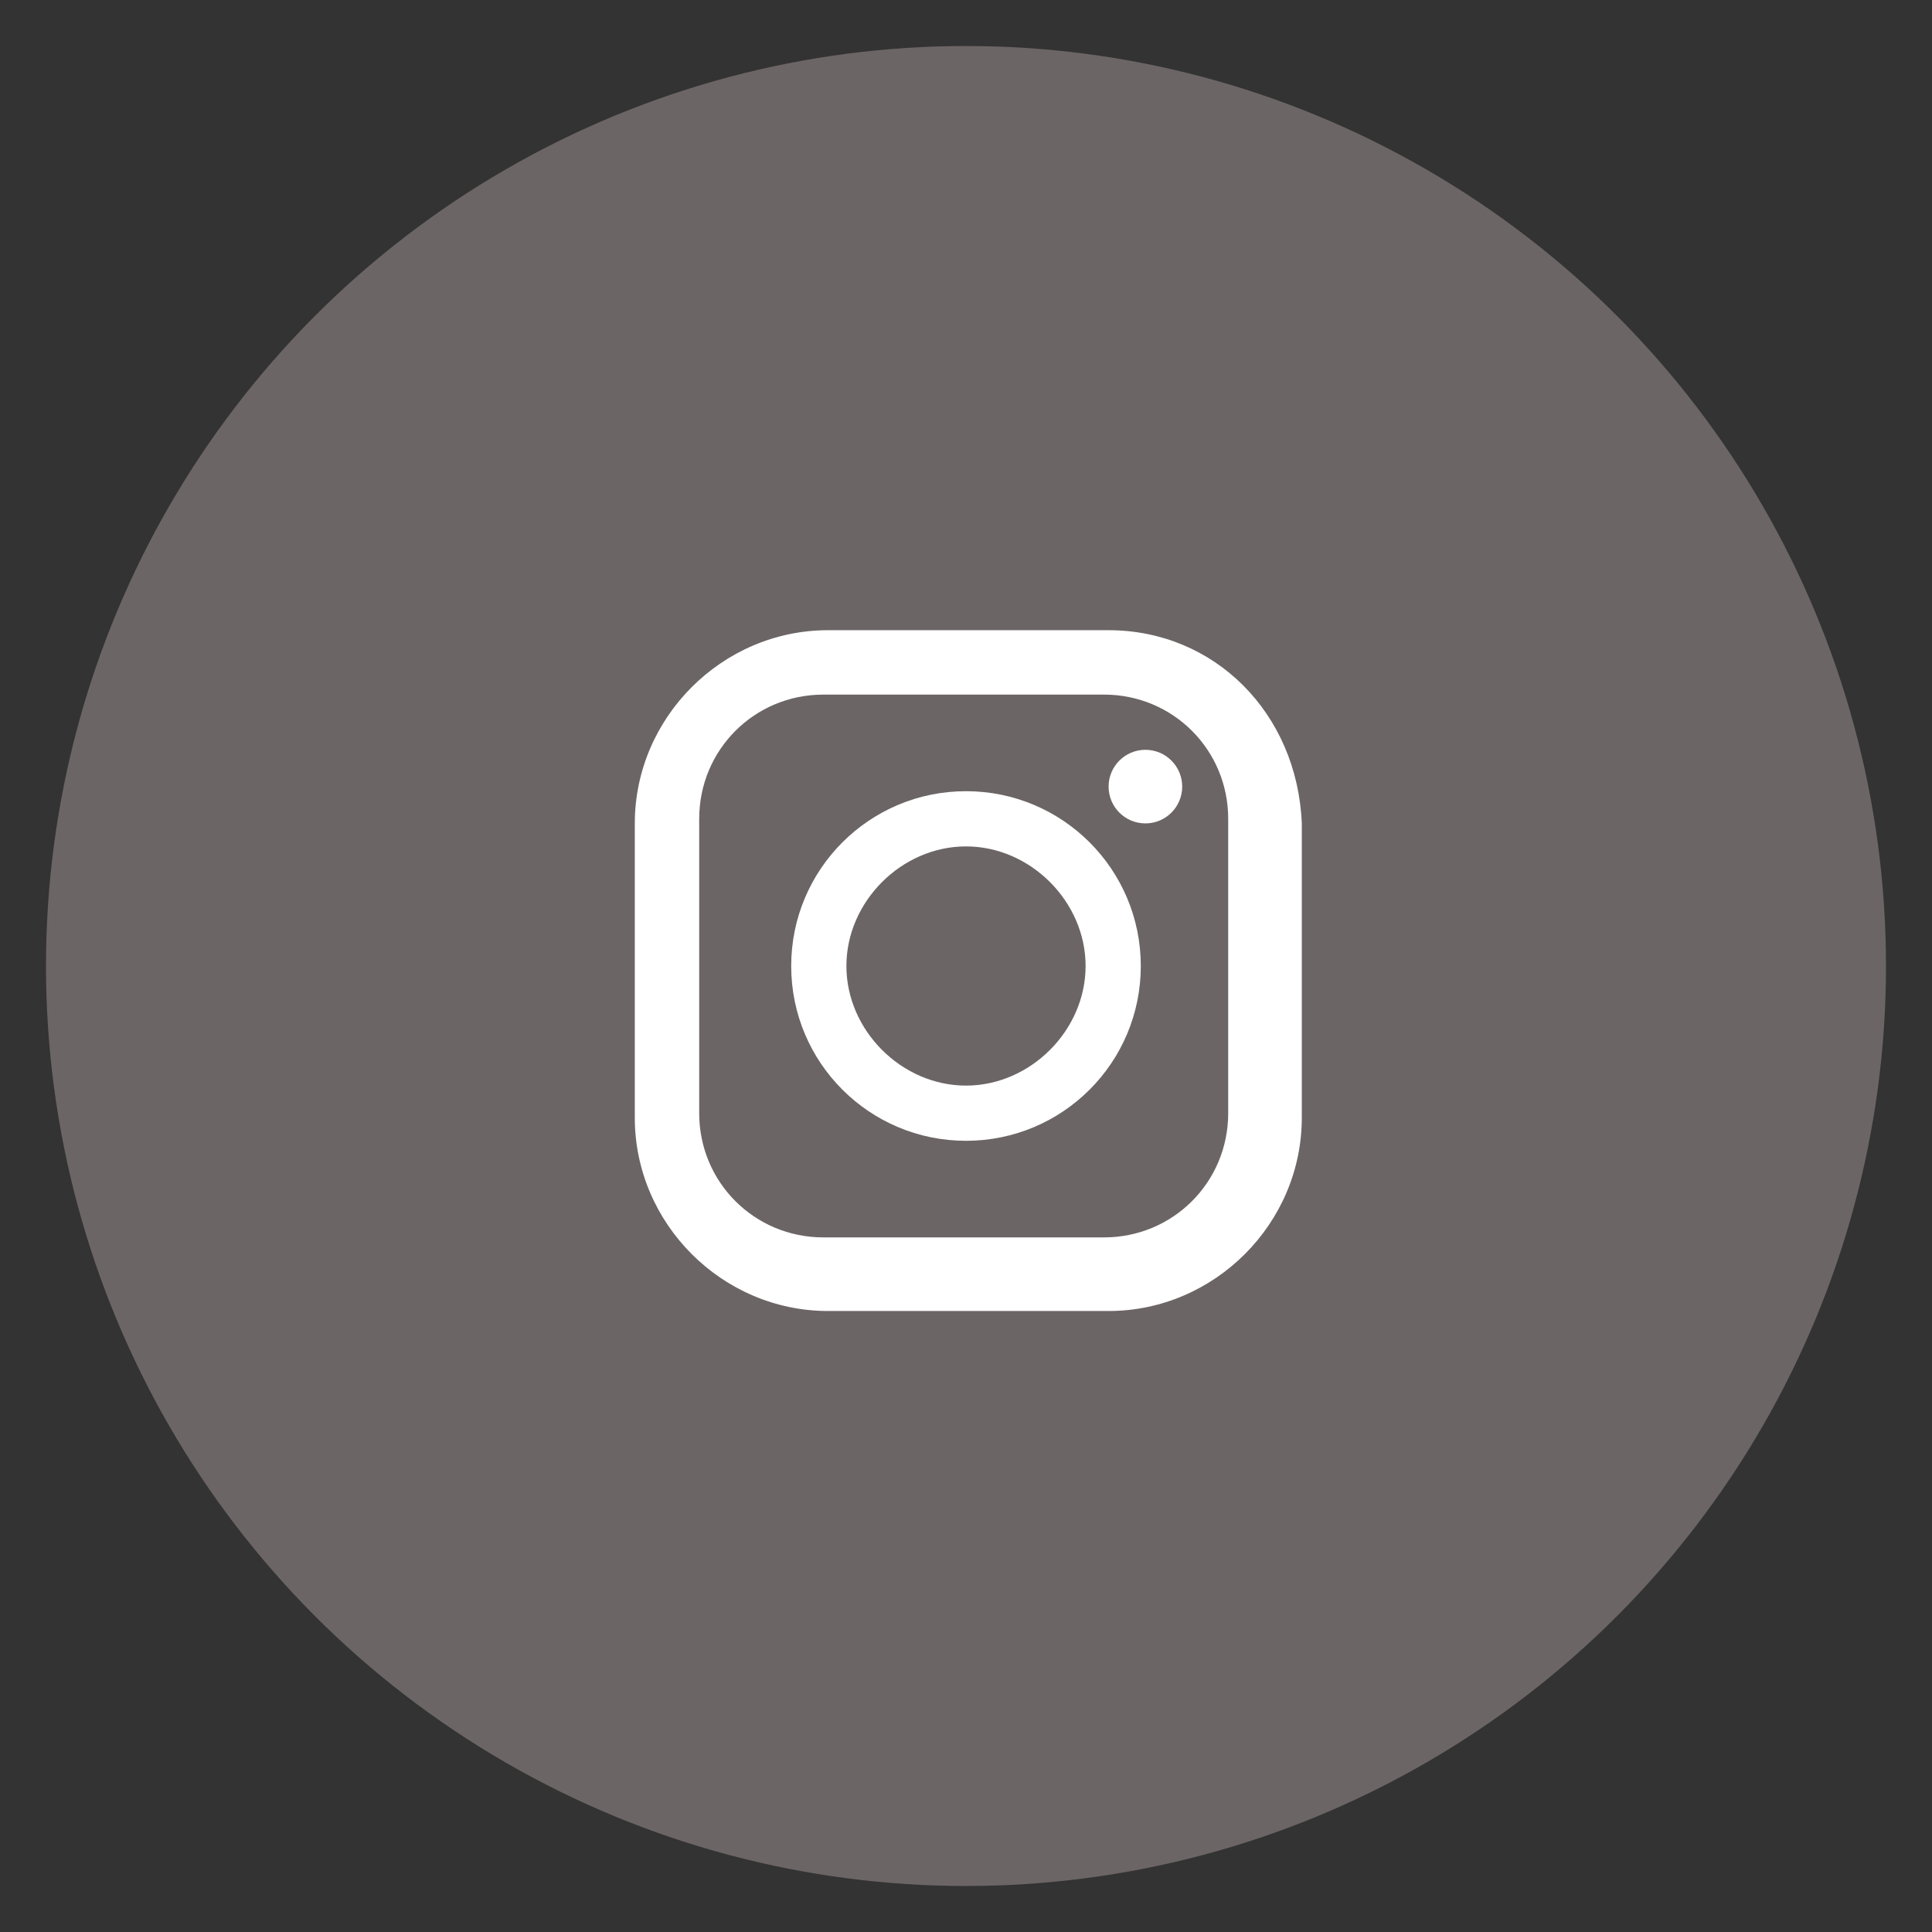
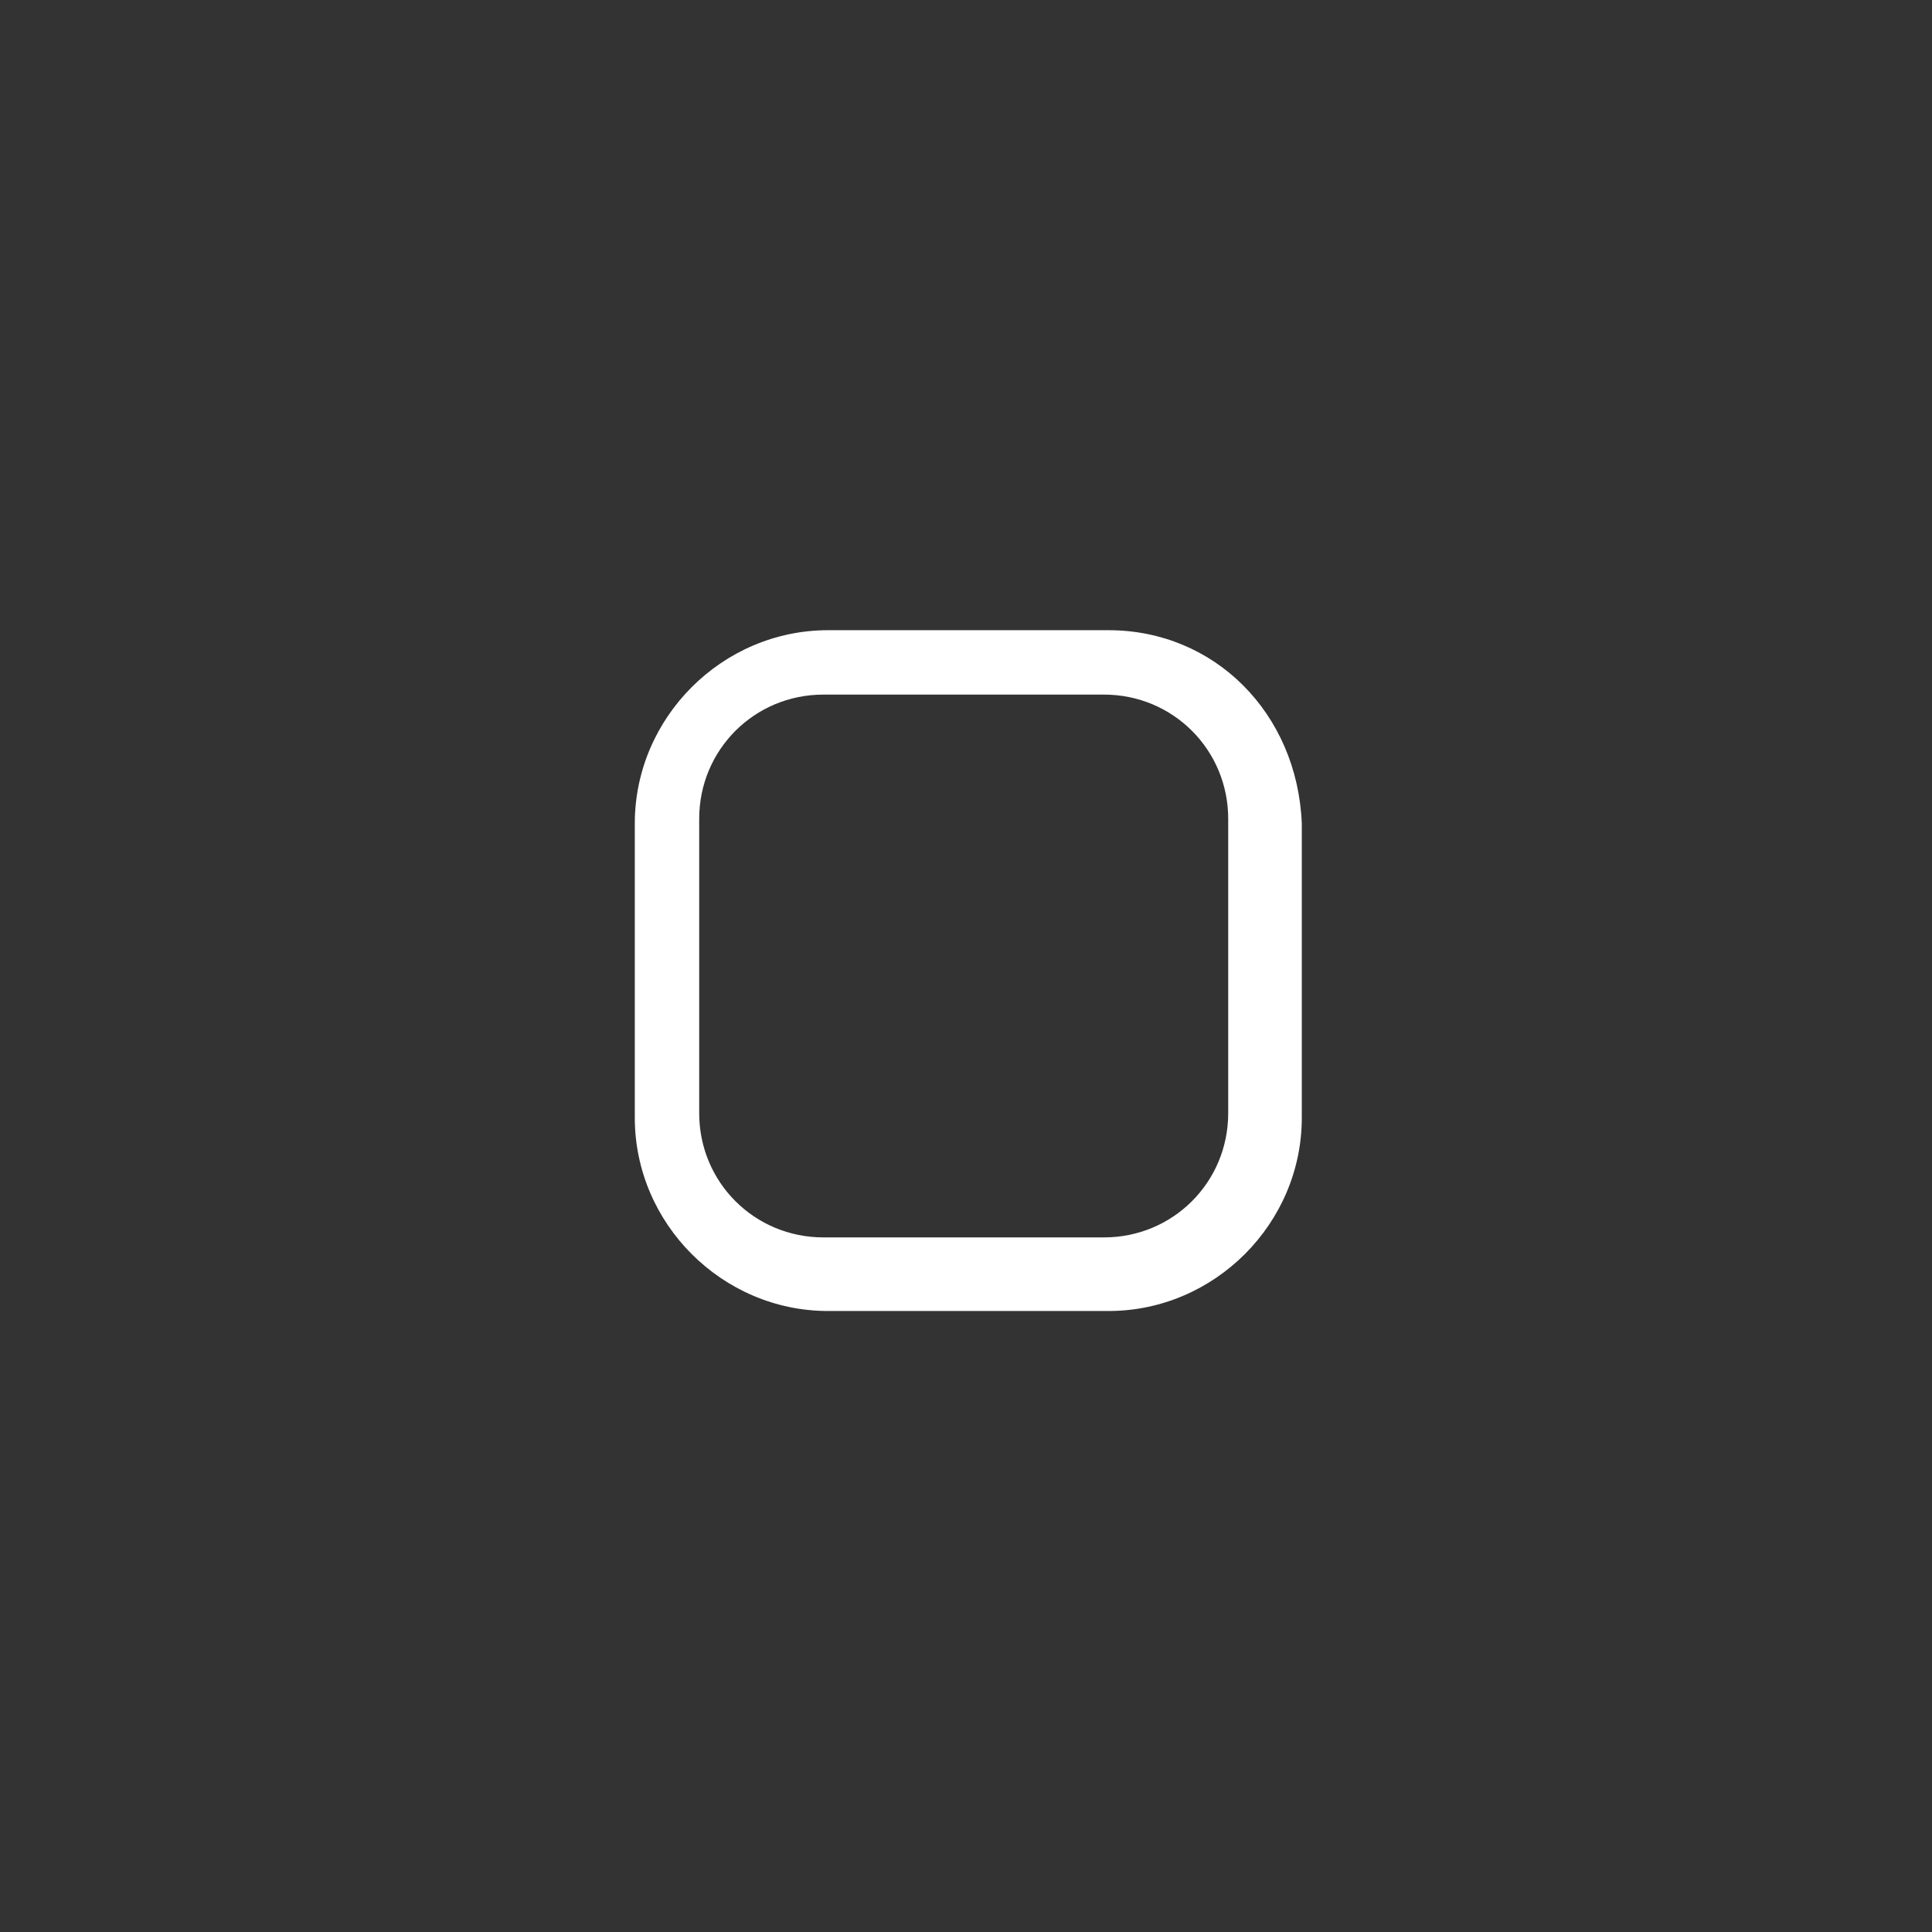
<svg xmlns="http://www.w3.org/2000/svg" version="1.1" id="レイヤー_1" x="0px" y="0px" viewBox="0 0 42 42" style="enable-background:new 0 0 42 42;" xml:space="preserve">
  <rect x="0" y="0" width="42" height="42" fill="#333333" stroke="none" />
  <style type="text/css">
	.st0{fill:#6C6565;}
	.st1{fill:#FFFFFF;}
</style>
  <g>
-     <circle class="st0" cx="21" cy="21" r="20" />
    <g>
      <path class="st1" d="M24.1,13.7h-6.1c-2.3,0-4.2,1.9-4.2,4.2v6.4c0,2.3,1.9,4.2,4.2,4.2h6.1c2.3,0,4.2-1.9,4.2-4.2v-6.4    C28.2,15.5,26.4,13.7,24.1,13.7z M15.2,17.8c0-1.5,1.2-2.7,2.7-2.7h6.1c1.5,0,2.7,1.2,2.7,2.7v6.4c0,1.5-1.2,2.7-2.7,2.7h-6.1    c-1.5,0-2.7-1.2-2.7-2.7V17.8z" />
-       <path class="st1" d="M21,24.8c2.1,0,3.8-1.7,3.8-3.8s-1.7-3.8-3.8-3.8c-2.1,0-3.8,1.7-3.8,3.8S18.9,24.8,21,24.8z M21,18.4    c1.4,0,2.6,1.2,2.6,2.6s-1.2,2.6-2.6,2.6c-1.4,0-2.6-1.2-2.6-2.6S19.6,18.4,21,18.4z" />
-       <ellipse class="st1" cx="24.9" cy="17.1" rx="0.8" ry="0.8" />
    </g>
  </g>
</svg>